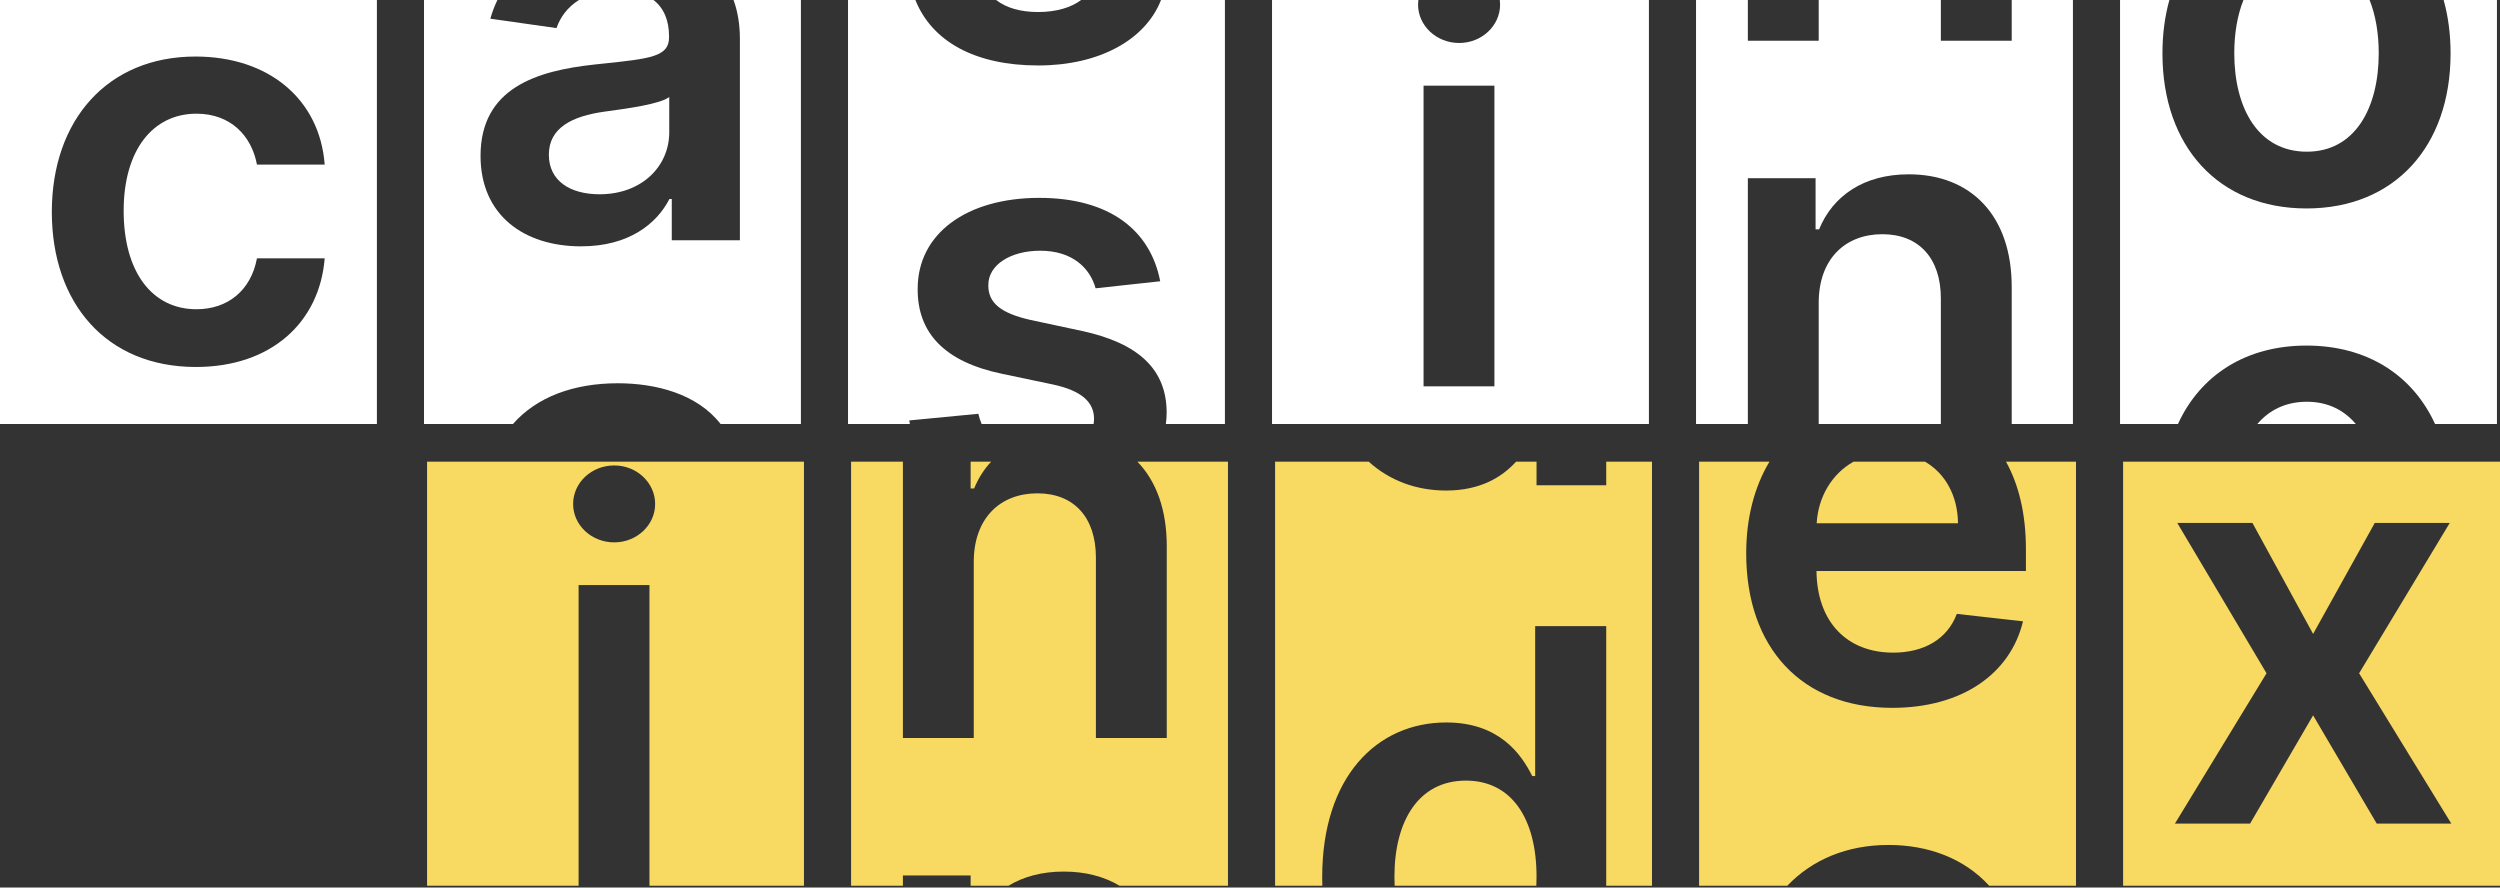
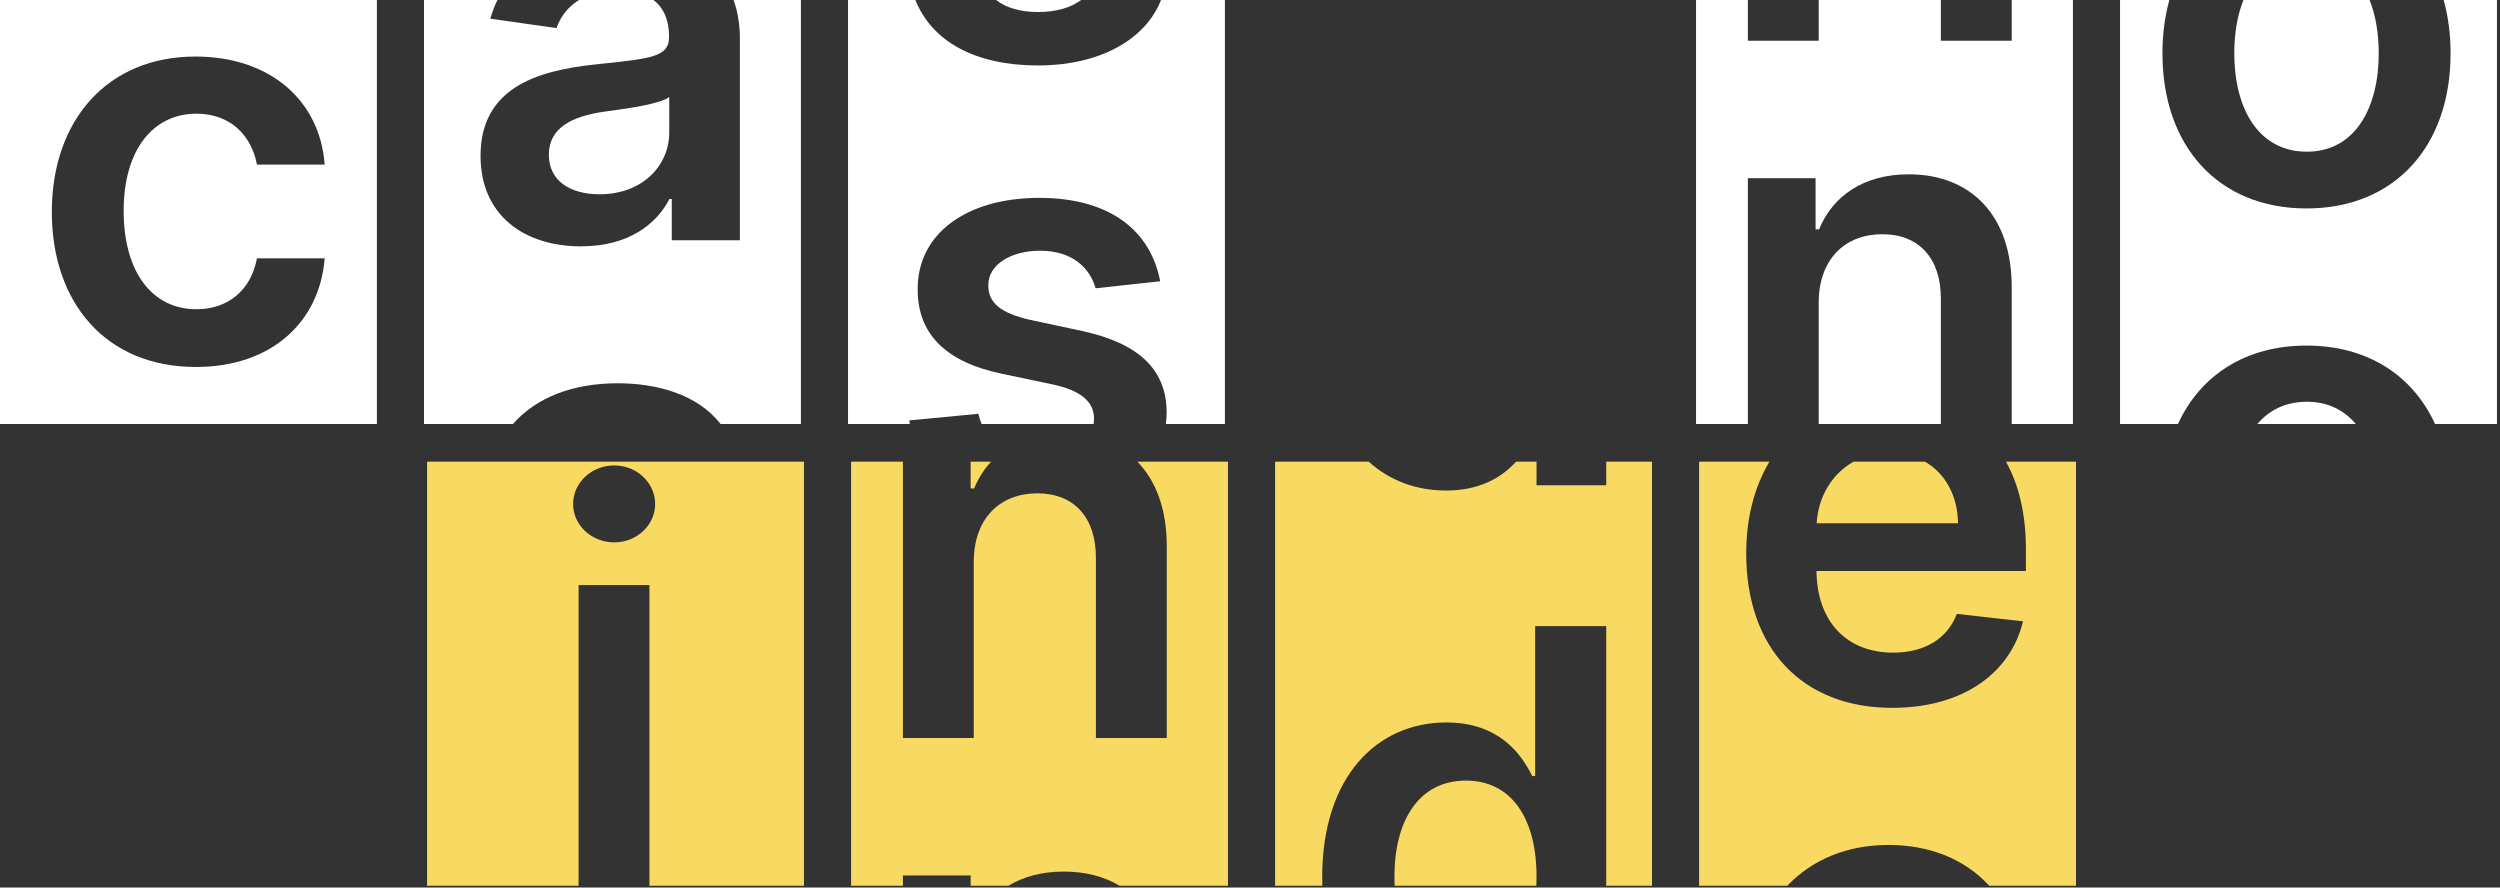
<svg xmlns="http://www.w3.org/2000/svg" fill="none" height="284" viewBox="0 0 800 284" width="800">
  <rect x="0" y="0" width="800" height="284" fill="#333333" stroke="none" />
  <clipPath id="a">
    <path d="m0 0h800v283.43h-800z" />
  </clipPath>
  <g clip-path="url(#a)" clip-rule="evenodd" fill-rule="evenodd">
-     <path d="m800 147.743h-120.607v135.683h120.607zm-103.272 19.599h24.053l19.418 35.515 19.73-35.515h23.991l-29.002 48.105 29.503 48.106h-23.865l-20.357-34.638-20.17 34.638h-24.053l29.315-48.106z" fill="#f8d962" />
    <path d="m605.514 226.509c22.424 0 37.833-10.961 41.842-27.686l-21.172-2.38c-3.069 8.143-10.585 12.402-20.357 12.402-14.657 0-24.366-9.646-24.554-26.119h67.023v-6.953c0-11.475-2.345-20.765-6.37-28.03h22.391v135.683h-27.785c-8.127-8.894-19.695-13.04-32.208-13.04-13.362 0-24.472 4.756-32.372 13.04h-28.242v-135.683h22.515c-4.802 7.991-7.438 17.975-7.438 29.345 0 30.191 17.726 49.421 46.727 49.421zm-24.178-59.067c.468-8.339 4.808-15.782 11.784-19.699h22.895c6.509 3.781 10.462 10.941 10.545 19.699z" fill="#f8d962" />
    <path d="m485.136 147.743c-4.496 4.937-11.457 9.229-22.382 9.229-9.54 0-18.071-3.182-24.753-9.229h-29.972v135.683h15.119c-.029-.906-.044-1.824-.044-2.753 0-32.071 17.476-49.484 39.712-49.484 16.975 0 24.053 10.21 27.498 17.163h.94v-47.98h22.737v83.054h14.645v-135.683h-14.645v7.538h-22.299v-7.538zm6.556 132.805c0 .976-.022 1.936-.066 2.878h-45.34c-.045-.945-.068-1.904-.068-2.878 0-17.915 7.767-30.755 22.862-30.755 14.595 0 22.612 12.089 22.612 30.755z" fill="#f8d962" />
    <path d="m331.961 157.865c-11.964 0-20.357 8.017-20.357 21.923v56.374h-22.675v-88.419h-16.583v135.683h16.583v-3.27h21.672v3.27h12.133c4.755-2.898 10.687-4.523 17.683-4.523 6.819 0 12.848 1.551 17.823 4.523h34.712v-135.683h-28.985c6.007 6.176 9.429 15.374 9.397 27.159v61.26h-22.675v-57.752c0-12.841-7.015-20.545-18.728-20.545zm-14.796-10.122h-6.564v8.556h1.128c1.321-3.227 3.142-6.107 5.436-8.556z" fill="#f8d962" />
    <path d="m257.269 147.743h-120.607v135.683h48.49v-96.211h22.675v96.211h49.442zm-47.625 13.54c0 6.764-5.888 12.277-13.092 12.277-7.266 0-13.153-5.513-13.153-12.277 0-6.828 5.887-12.34 13.153-12.34 7.204 0 13.092 5.512 13.092 12.34z" fill="#f8d962" />
    <g fill="#fff">
      <path d="m738.082 66.705c28.187 0 46.101-19.856 46.101-49.609 0-6.149-.762-11.877-2.219-17.096h17.056v135.683h-19.8c-7.167-15.64-21.713-25.1-41.138-25.1s-33.971 9.46-41.138 25.1h-18.531v-135.683h15.787c-1.457 5.219-2.219 10.947-2.219 17.096 0 29.753 17.914 49.609 46.101 49.609zm15.778 68.978h-31.511c3.799-4.459 9.077-7.123 15.858-7.123 6.673 0 11.889 2.664 15.653 7.123zm4.408-135.683h-40.361c-1.963 4.909-2.938 10.748-2.938 17.034 0 17.601 7.642 31.507 23.238 31.507 15.347 0 22.988-13.905 22.988-31.507 0-6.286-.974-12.125-2.927-17.034z" />
      <path d="m559.313 0v13.039h22.675v-13.039h39.086v13.039h22.675v-13.039h19.587v135.683h-19.587v-43.698c.062-23.051-13.092-36.205-32.948-36.205-14.406 0-24.303 6.89-28.688 17.601h-1.127v-16.348h-21.673v78.65h-16.583v-135.683zm61.761 95.493v40.19h-39.086v-38.812c0-13.905 8.393-21.923 20.357-21.923 11.713 0 18.729 7.704 18.729 20.545z" />
-       <path d="m478.212 123.622h-22.675v-96.211h22.675zm1.816-122.143c0 6.765-5.888 12.277-13.091 12.277-7.266 0-13.154-5.512-13.154-12.277 0-.501.032-.994.093-1.479h-46.828v135.683h120.606v-135.683h-47.719c.061.485.093.978.093 1.479z" />
      <path d="m345.958 0h-27.21c3.305 2.546 7.843 3.849 13.431 3.849 5.852 0 10.633-1.46 13.779-3.849zm-53.038 0c5.321 13.285 19.109 20.949 39.321 20.949 19.471 0 34.303-8.168 39.281-20.949h20.449v135.683h-18.894c.164-1.209.25-2.447.255-3.714-.063-13.717-8.895-22.111-27.06-26.057l-16.411-3.508c-9.771-2.192-13.655-5.574-13.592-11.149-.063-6.514 7.14-11.024 16.599-11.024 10.46 0 15.972 5.7 17.726 12.026l20.671-2.255c-3.132-16.286-16.161-26.684-38.71-26.684-23.176 0-38.961 11.4-38.898 29.189-.063 14.031 8.581 23.301 27.059 27.122l16.411 3.445c8.832 1.942 12.966 5.512 12.966 10.961 0 .562-.052 1.111-.154 1.647h-35.817c-.435-1.016-.786-2.108-1.048-3.275l-22.111 2.129c.062.386.129.767.202 1.146h-19.8v-135.683z" />
      <path d="m185.969 78.829c15.096 0 24.115-7.078 28.249-15.158h.752v13.216h21.798v-64.391c0-4.768-.729-8.911-2.034-12.495h21.556v135.683h-25.698c-7.523-9.68-20.74-13.04-32.91-13.04-14.136 0-25.979 4.404-33.541 13.04h-28.458v-135.683h23.488c-.902 1.869-1.661 3.863-2.266 5.981l21.172 3.007c1.199-3.497 3.566-6.728 7.187-8.988h23.863c3.257 2.523 4.966 6.467 4.966 11.619v.376c0 6.131-6.048 6.769-20.911 8.337-.929.098-1.892.2-2.891.307-18.666 2.004-36.518 7.579-36.518 29.252 0 18.917 13.843 28.939 32.196 28.939zm5.888-16.662c-9.458 0-16.223-4.322-16.223-12.653 0-8.707 7.579-12.34 17.726-13.78.318-.043.652-.089 1.002-.136l.007-.001c6.195-.841 17.001-2.308 19.787-4.561v11.337c0 10.711-8.644 19.794-22.299 19.794z" />
      <path d="m120.607 0h-120.607v135.683h120.607zm-16.707 82.67c-1.629 20.42-17.038 34.764-41.216 34.764-28.751 0-46.101-20.482-46.101-49.609 0-29.377 17.789-49.734 45.976-49.734 23.489 0 39.775 13.718 41.341 34.576h-21.673c-1.754-9.27-8.456-16.286-19.355-16.286-13.968 0-23.301 11.651-23.301 31.068 0 19.668 9.145 31.507 23.301 31.507 9.959 0 17.413-5.95 19.355-16.286z" />
    </g>
  </g>
</svg>